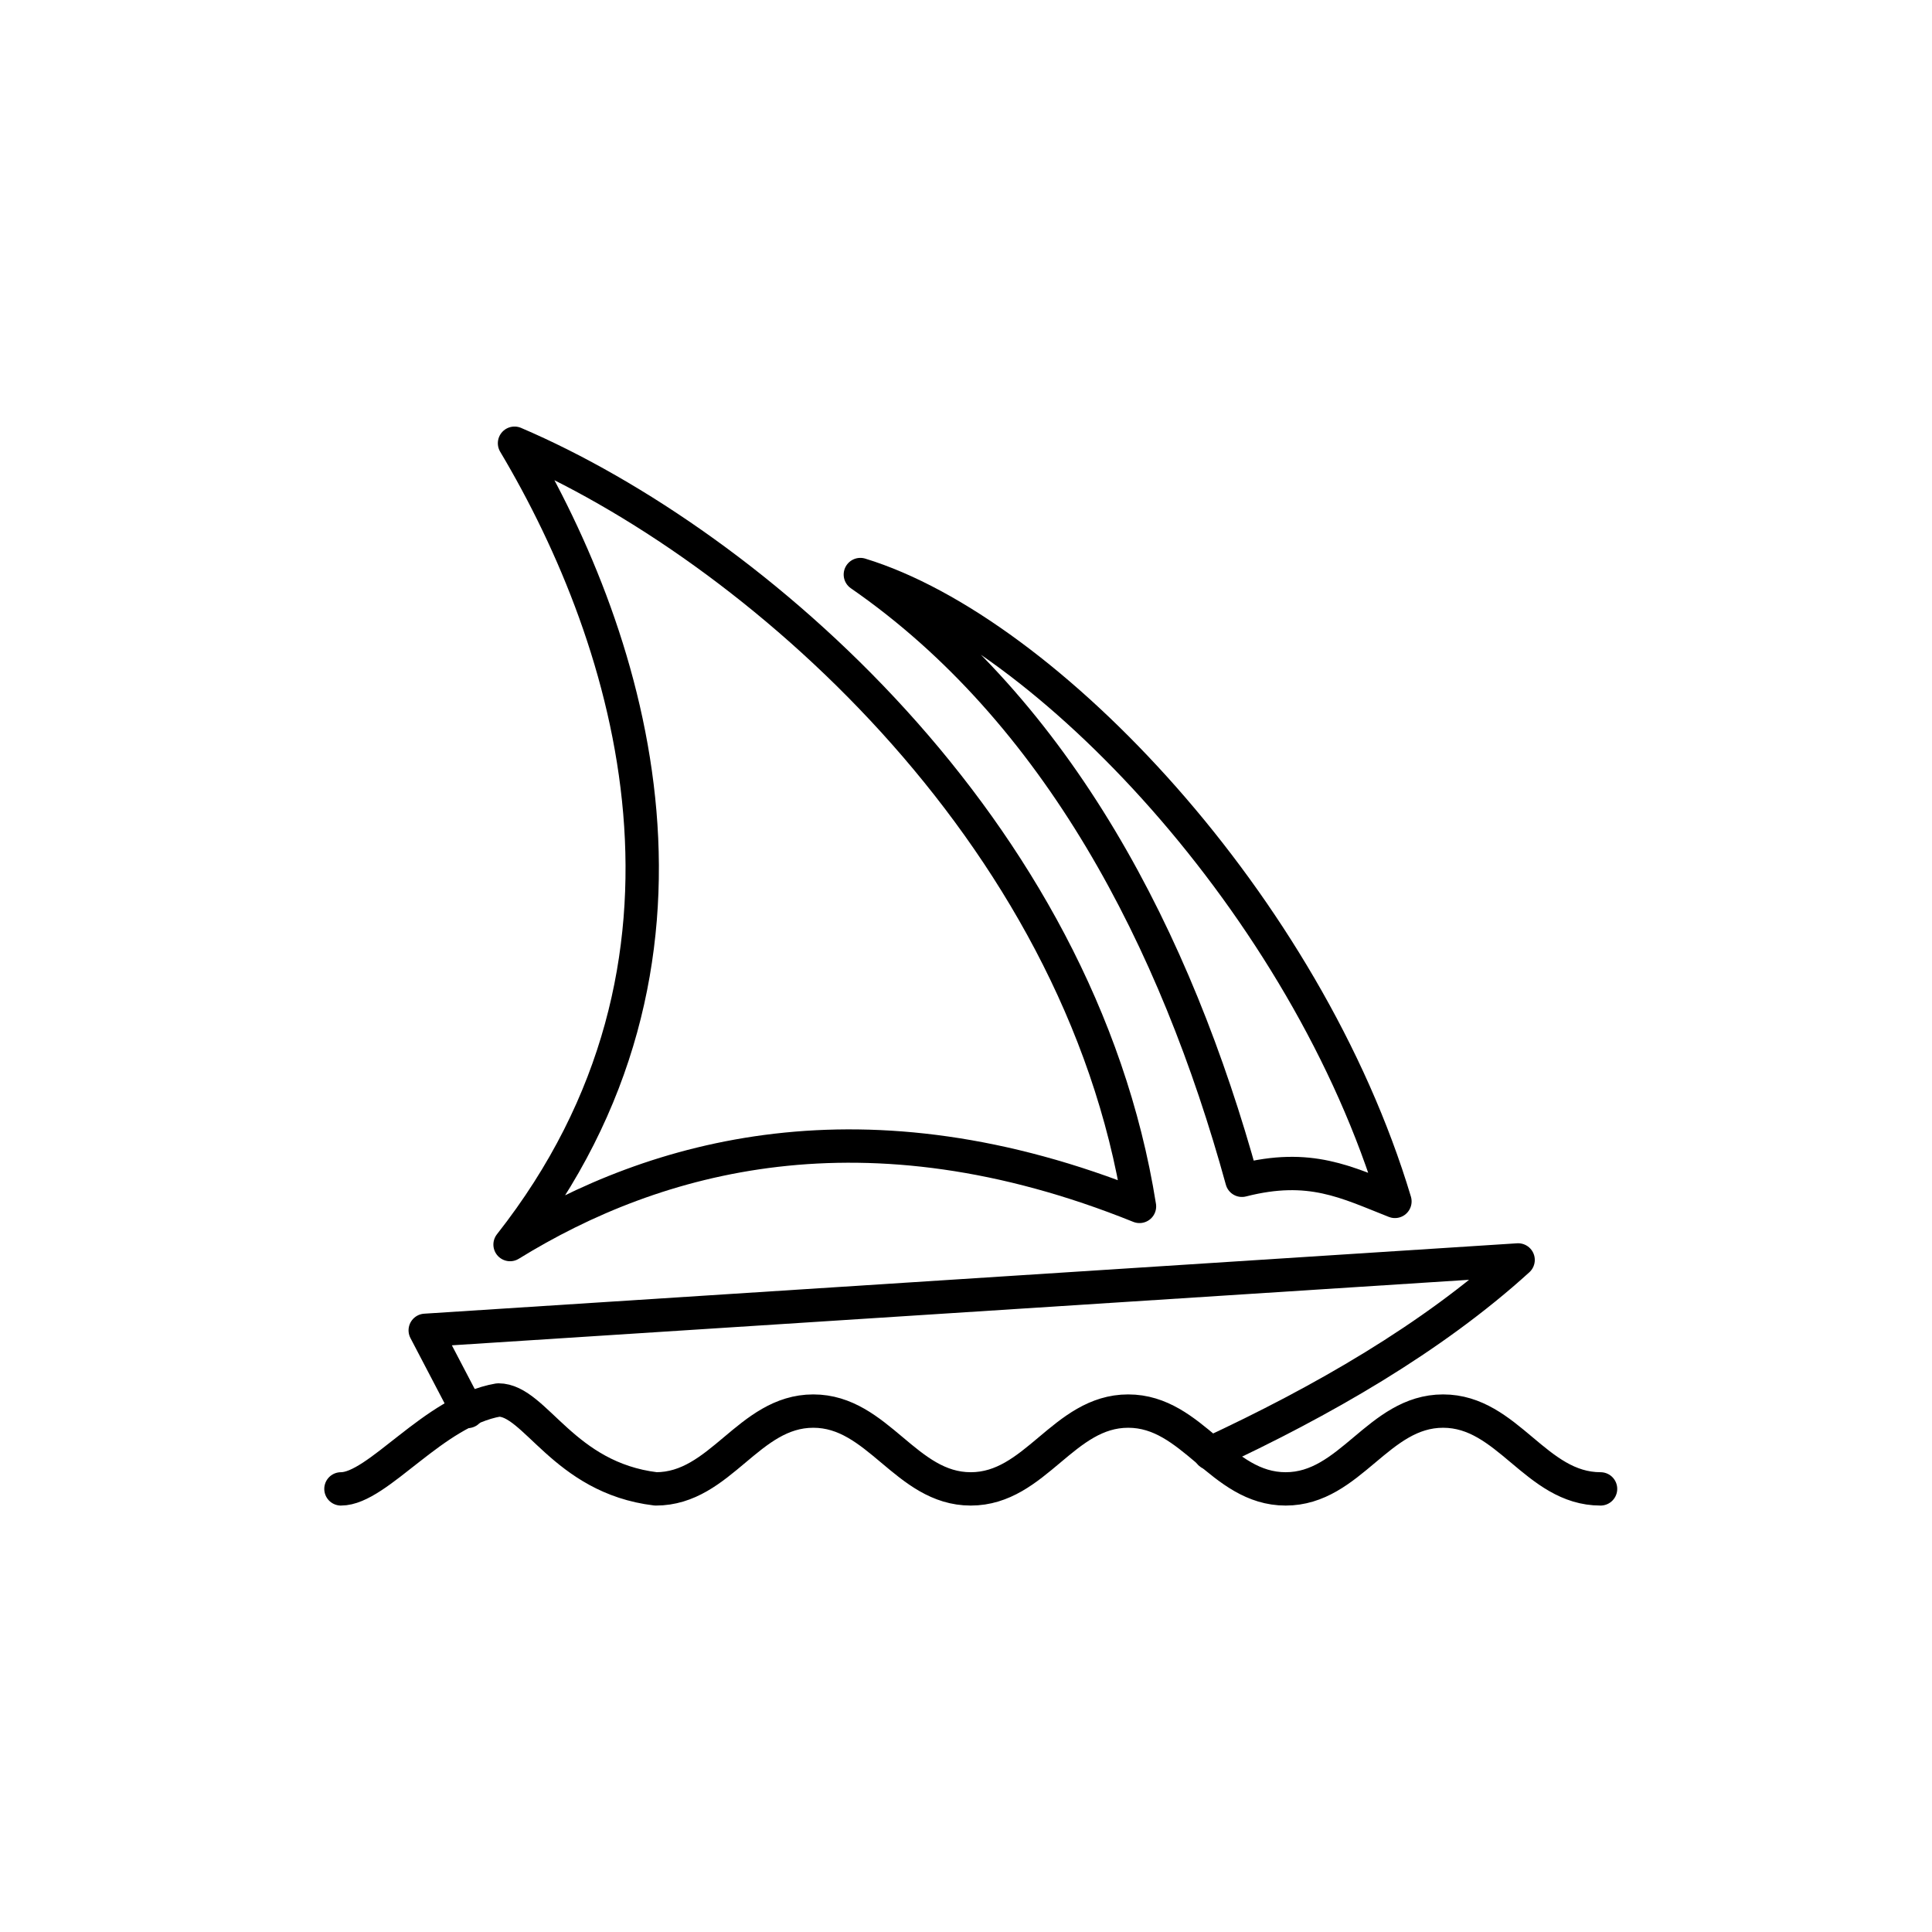
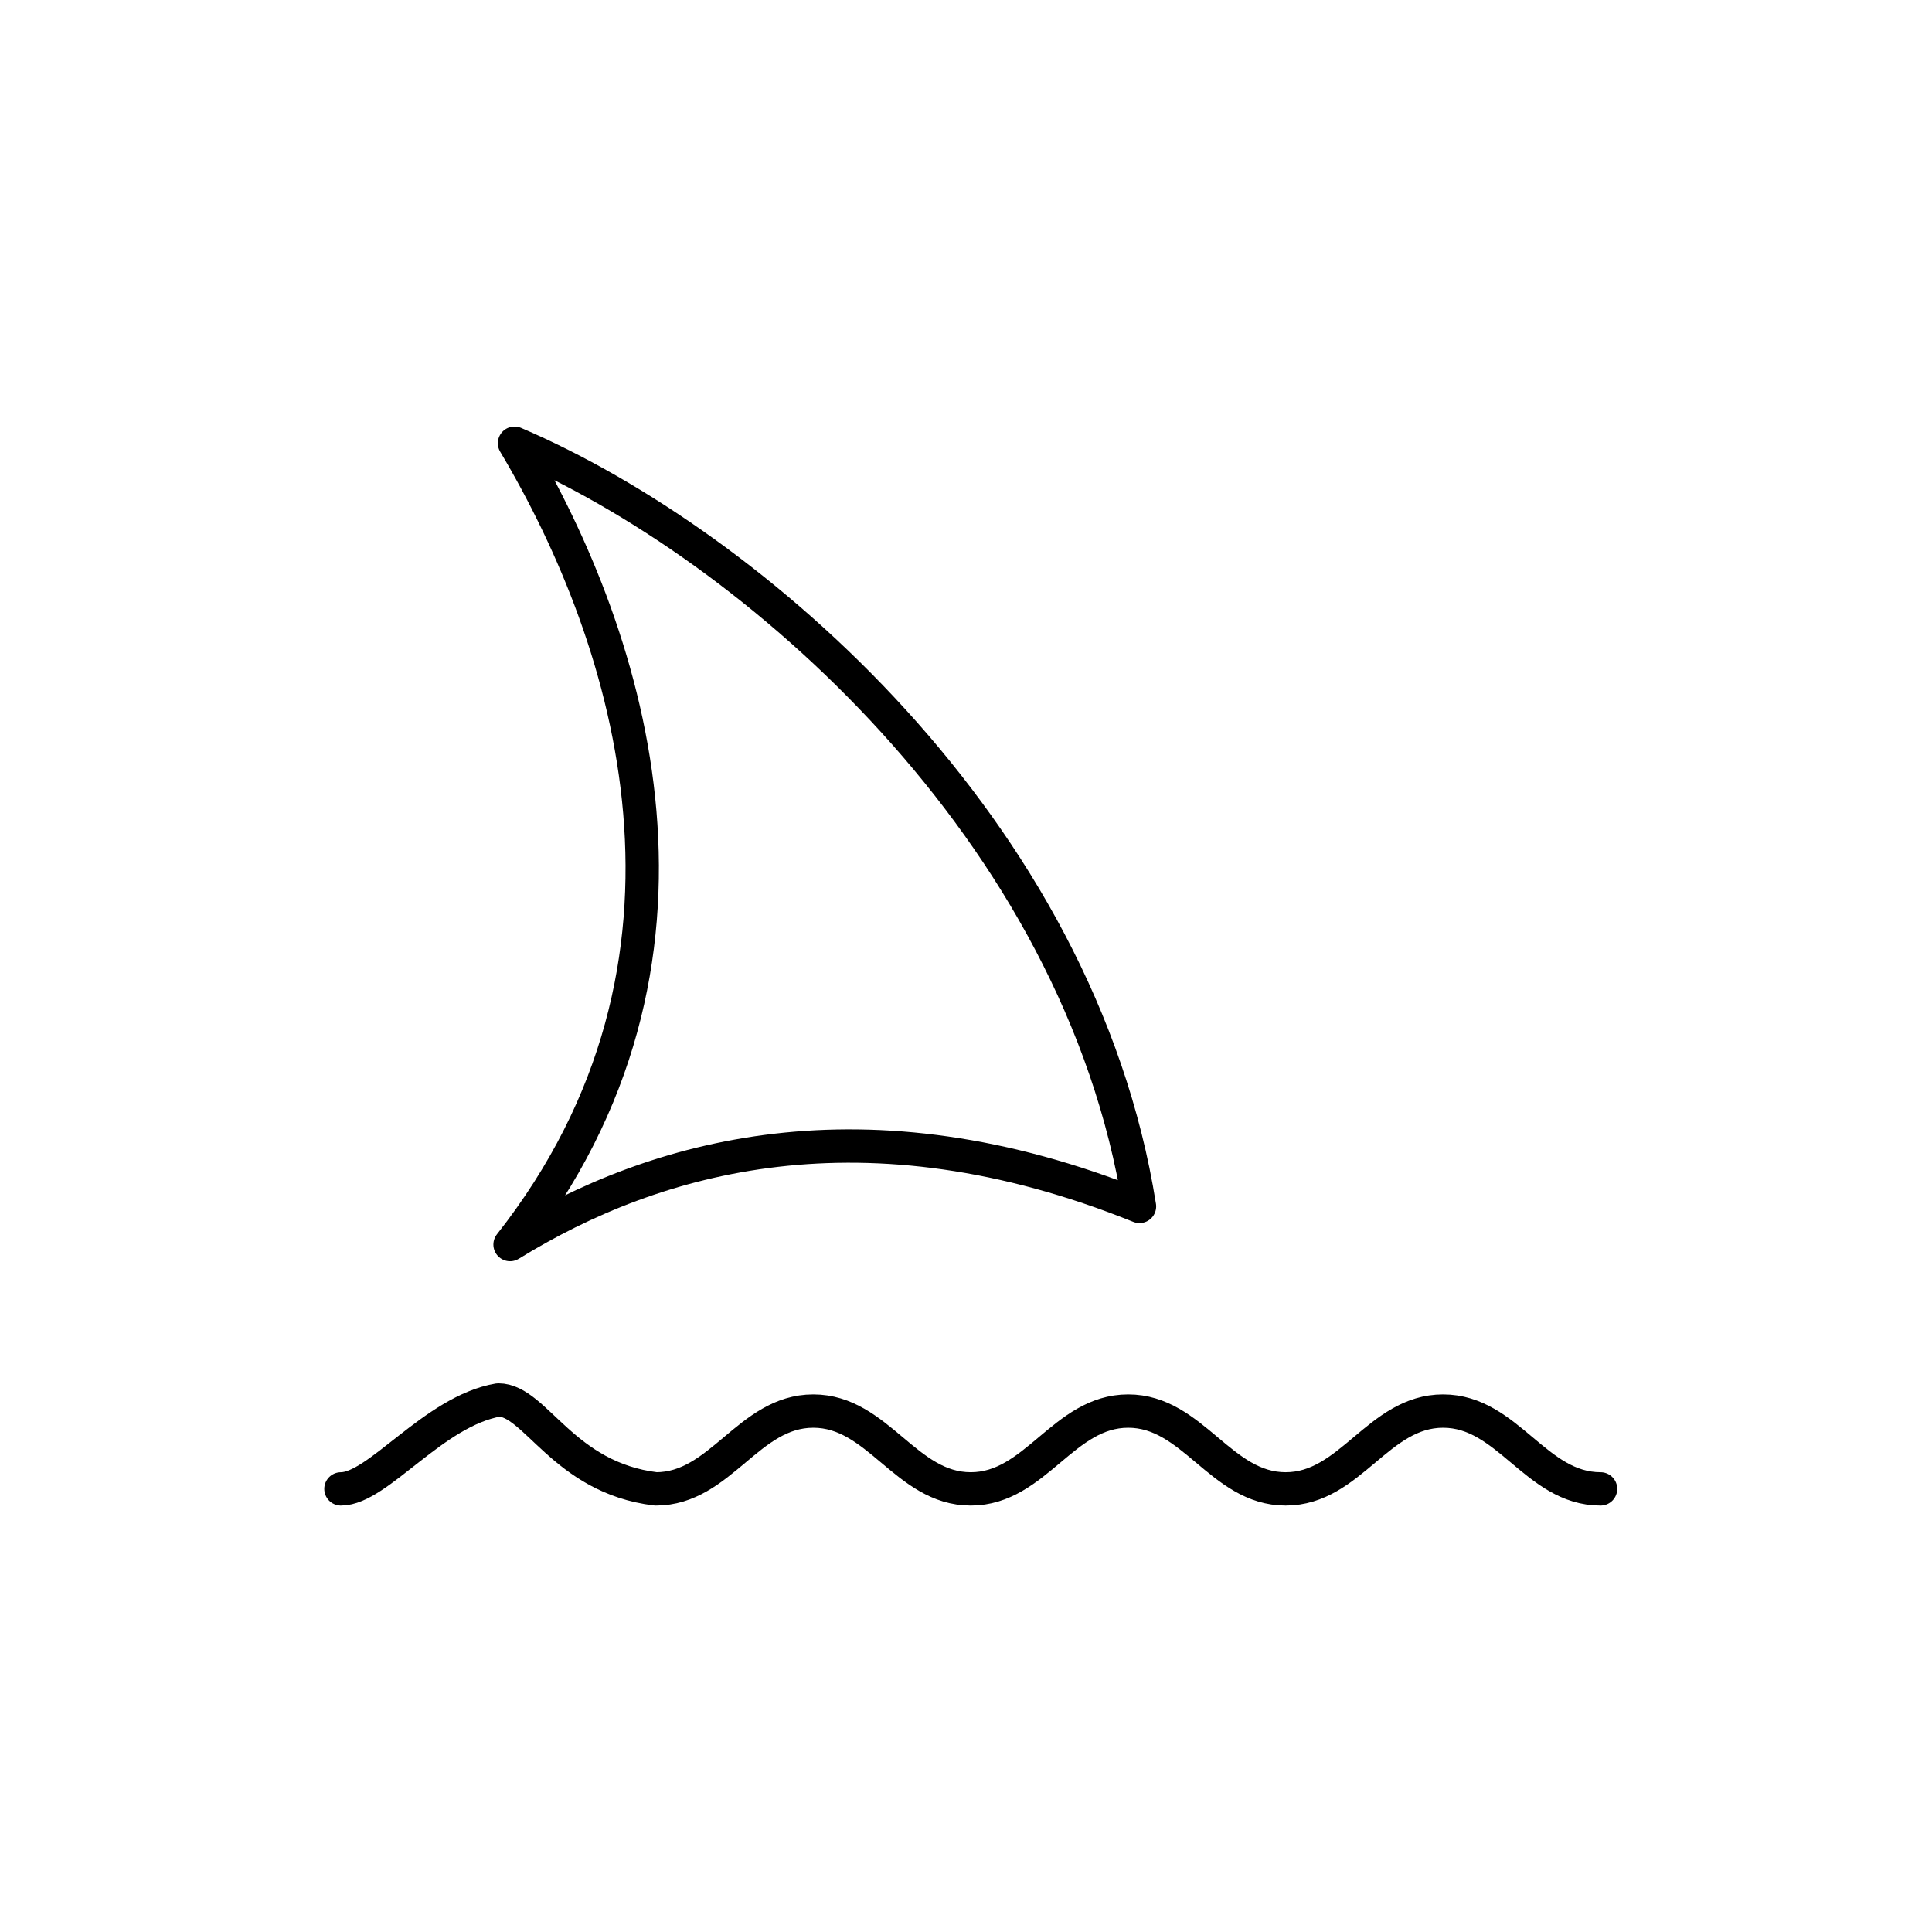
<svg xmlns="http://www.w3.org/2000/svg" width="170" height="170" viewBox="0 0 170 170" fill="none">
  <path d="M30 131.01C33.26 131.01 38.15 124.164 43.854 123.186C47.114 123.186 49.559 130.032 57.709 131.01C63.414 131.01 65.859 124.164 71.563 124.164C77.268 124.164 79.713 131.01 85.418 131.01C91.123 131.01 93.567 124.164 99.272 124.164C104.977 124.164 107.422 131.01 113.127 131.01C118.831 131.01 121.276 124.164 126.981 124.164C132.686 124.164 135.131 131.01 140.836 131.01" stroke="black" stroke-width="2.934" stroke-linecap="round" stroke-linejoin="round" />
-   <path d="M41.149 124.197L37.416 117.058L133.582 110.864C126.019 117.742 116.305 123.316 106.477 127.88" stroke="black" stroke-width="2.934" stroke-linecap="round" stroke-linejoin="round" />
-   <path d="M75.703 50.556C92.068 55.56 114.952 79.732 122.743 105.713C118.473 104.034 115.278 102.323 109.28 103.855C103.477 82.747 93.094 62.585 75.703 50.556Z" stroke="black" stroke-width="2.934" stroke-linecap="round" stroke-linejoin="round" />
  <path d="M45.273 39C66.234 47.965 94.986 72.919 100.266 106.153C76.095 96.406 57.693 101.606 44.881 109.511C64.424 84.671 55.655 56.424 45.273 39Z" stroke="black" stroke-width="2.934" stroke-linecap="round" stroke-linejoin="round" />
</svg>